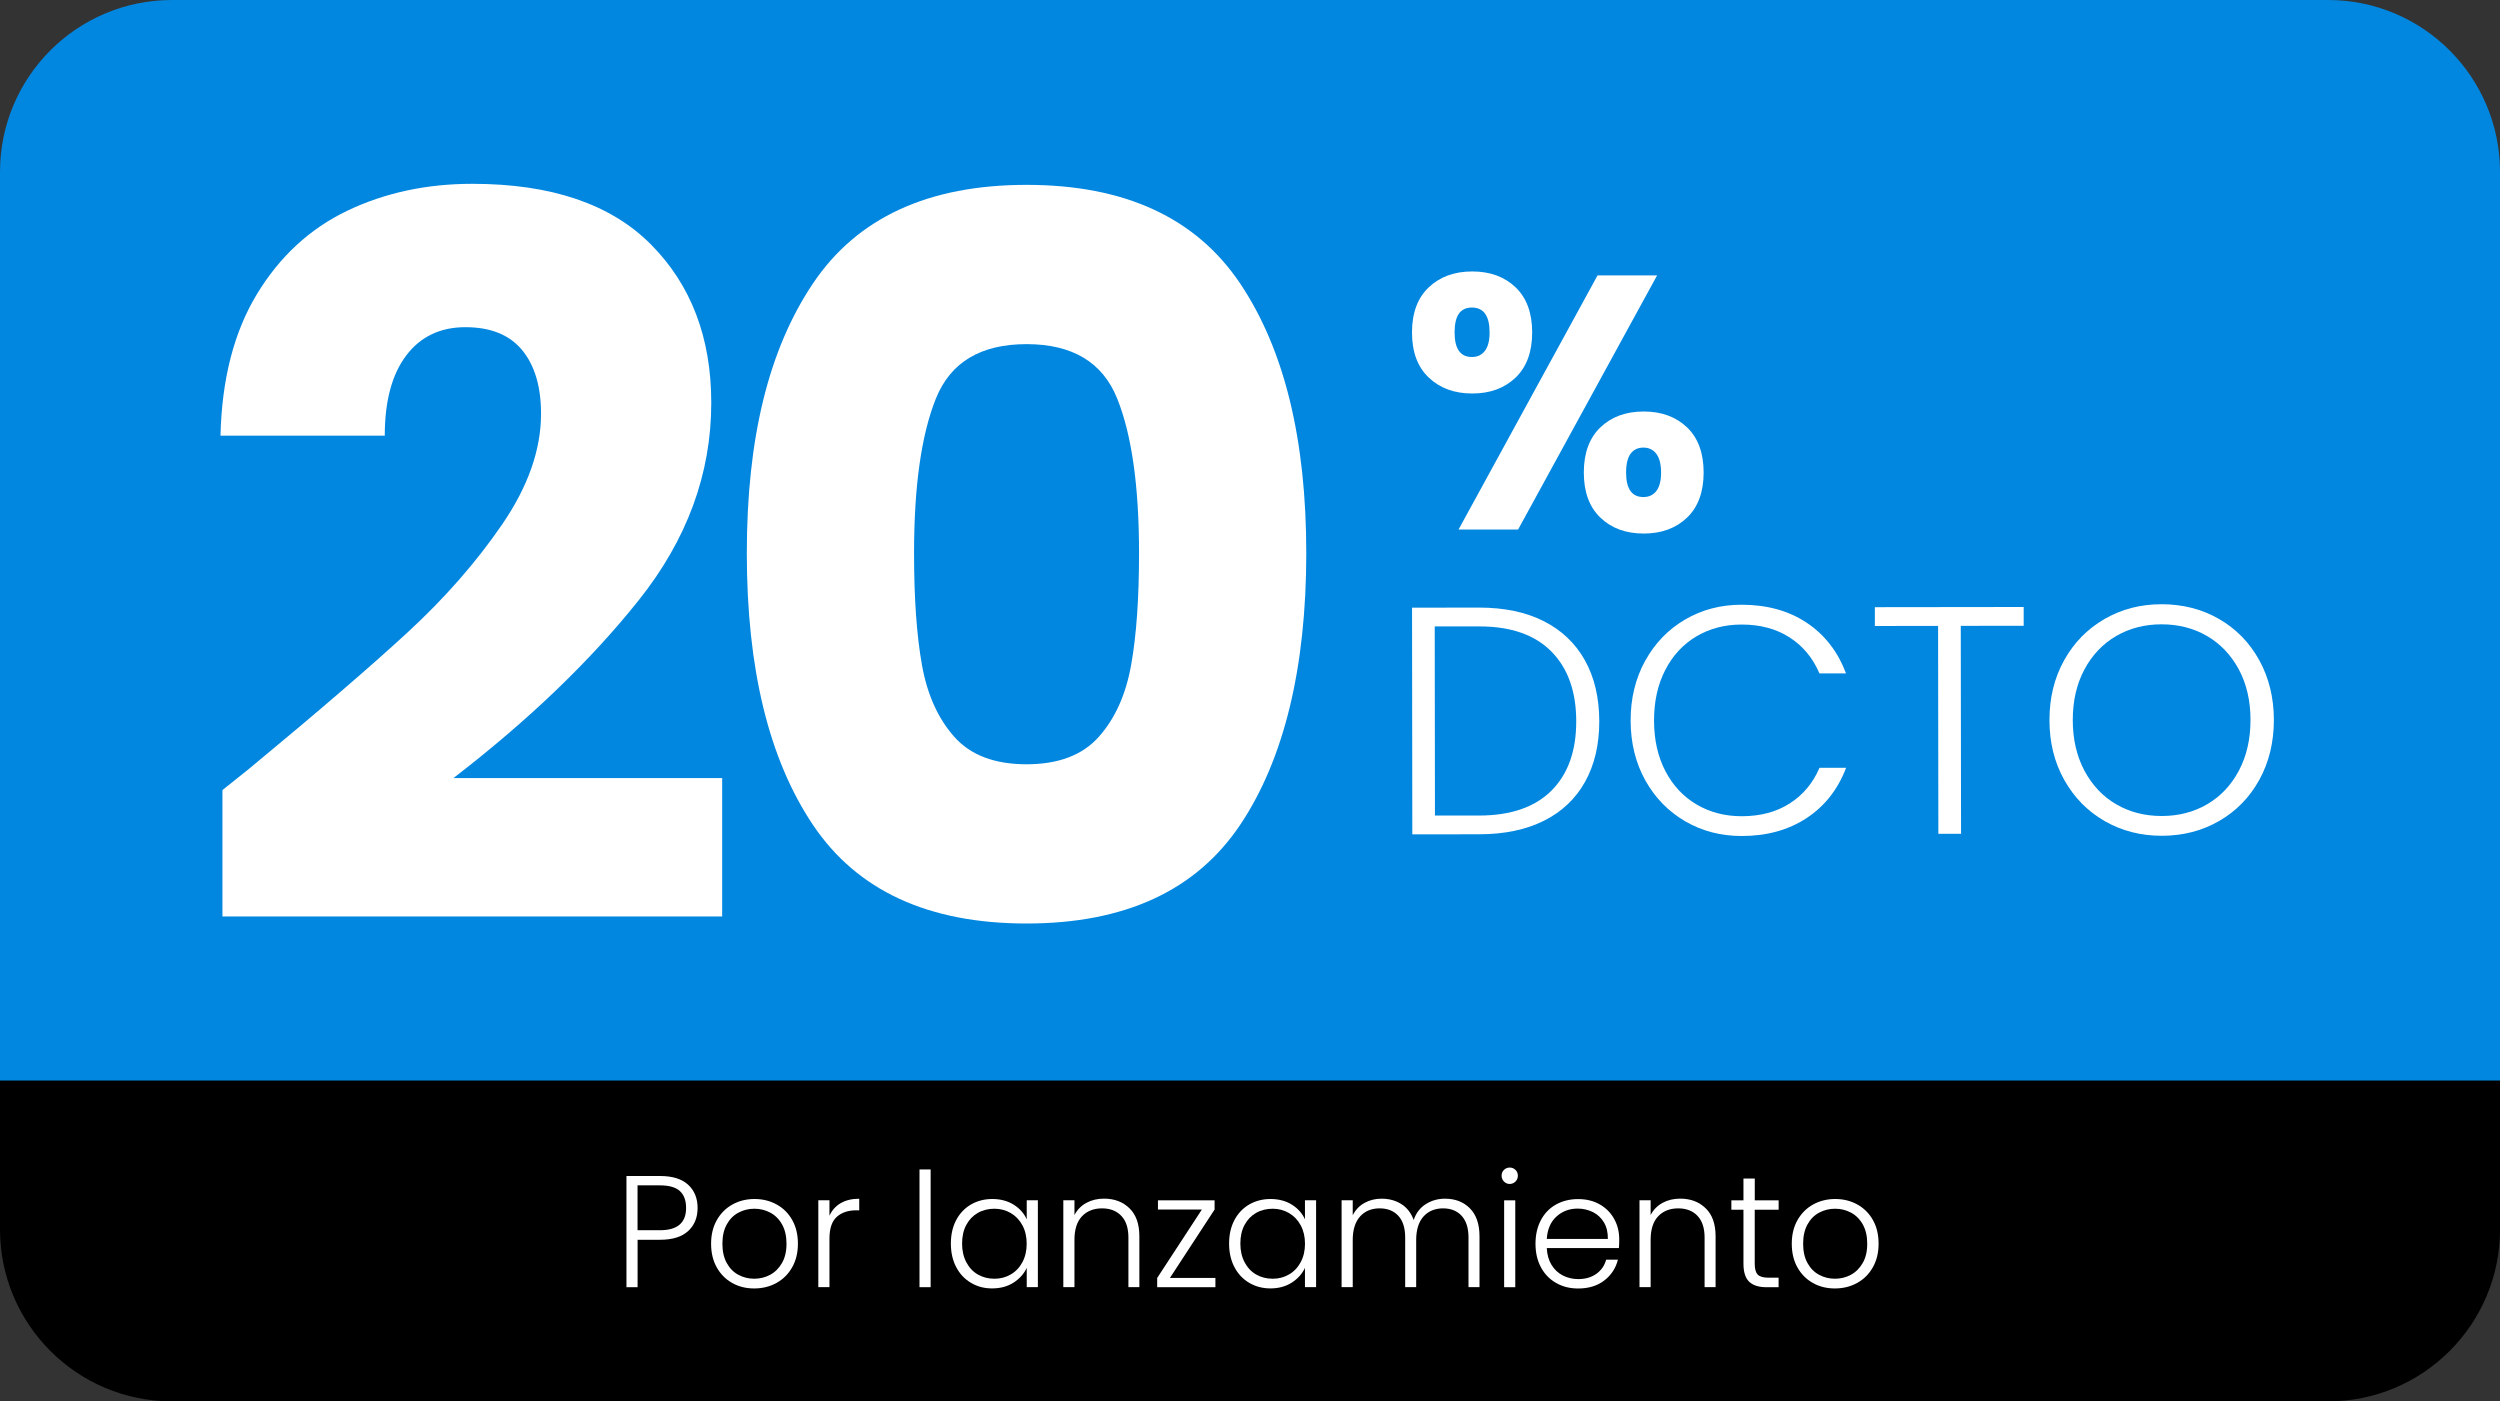
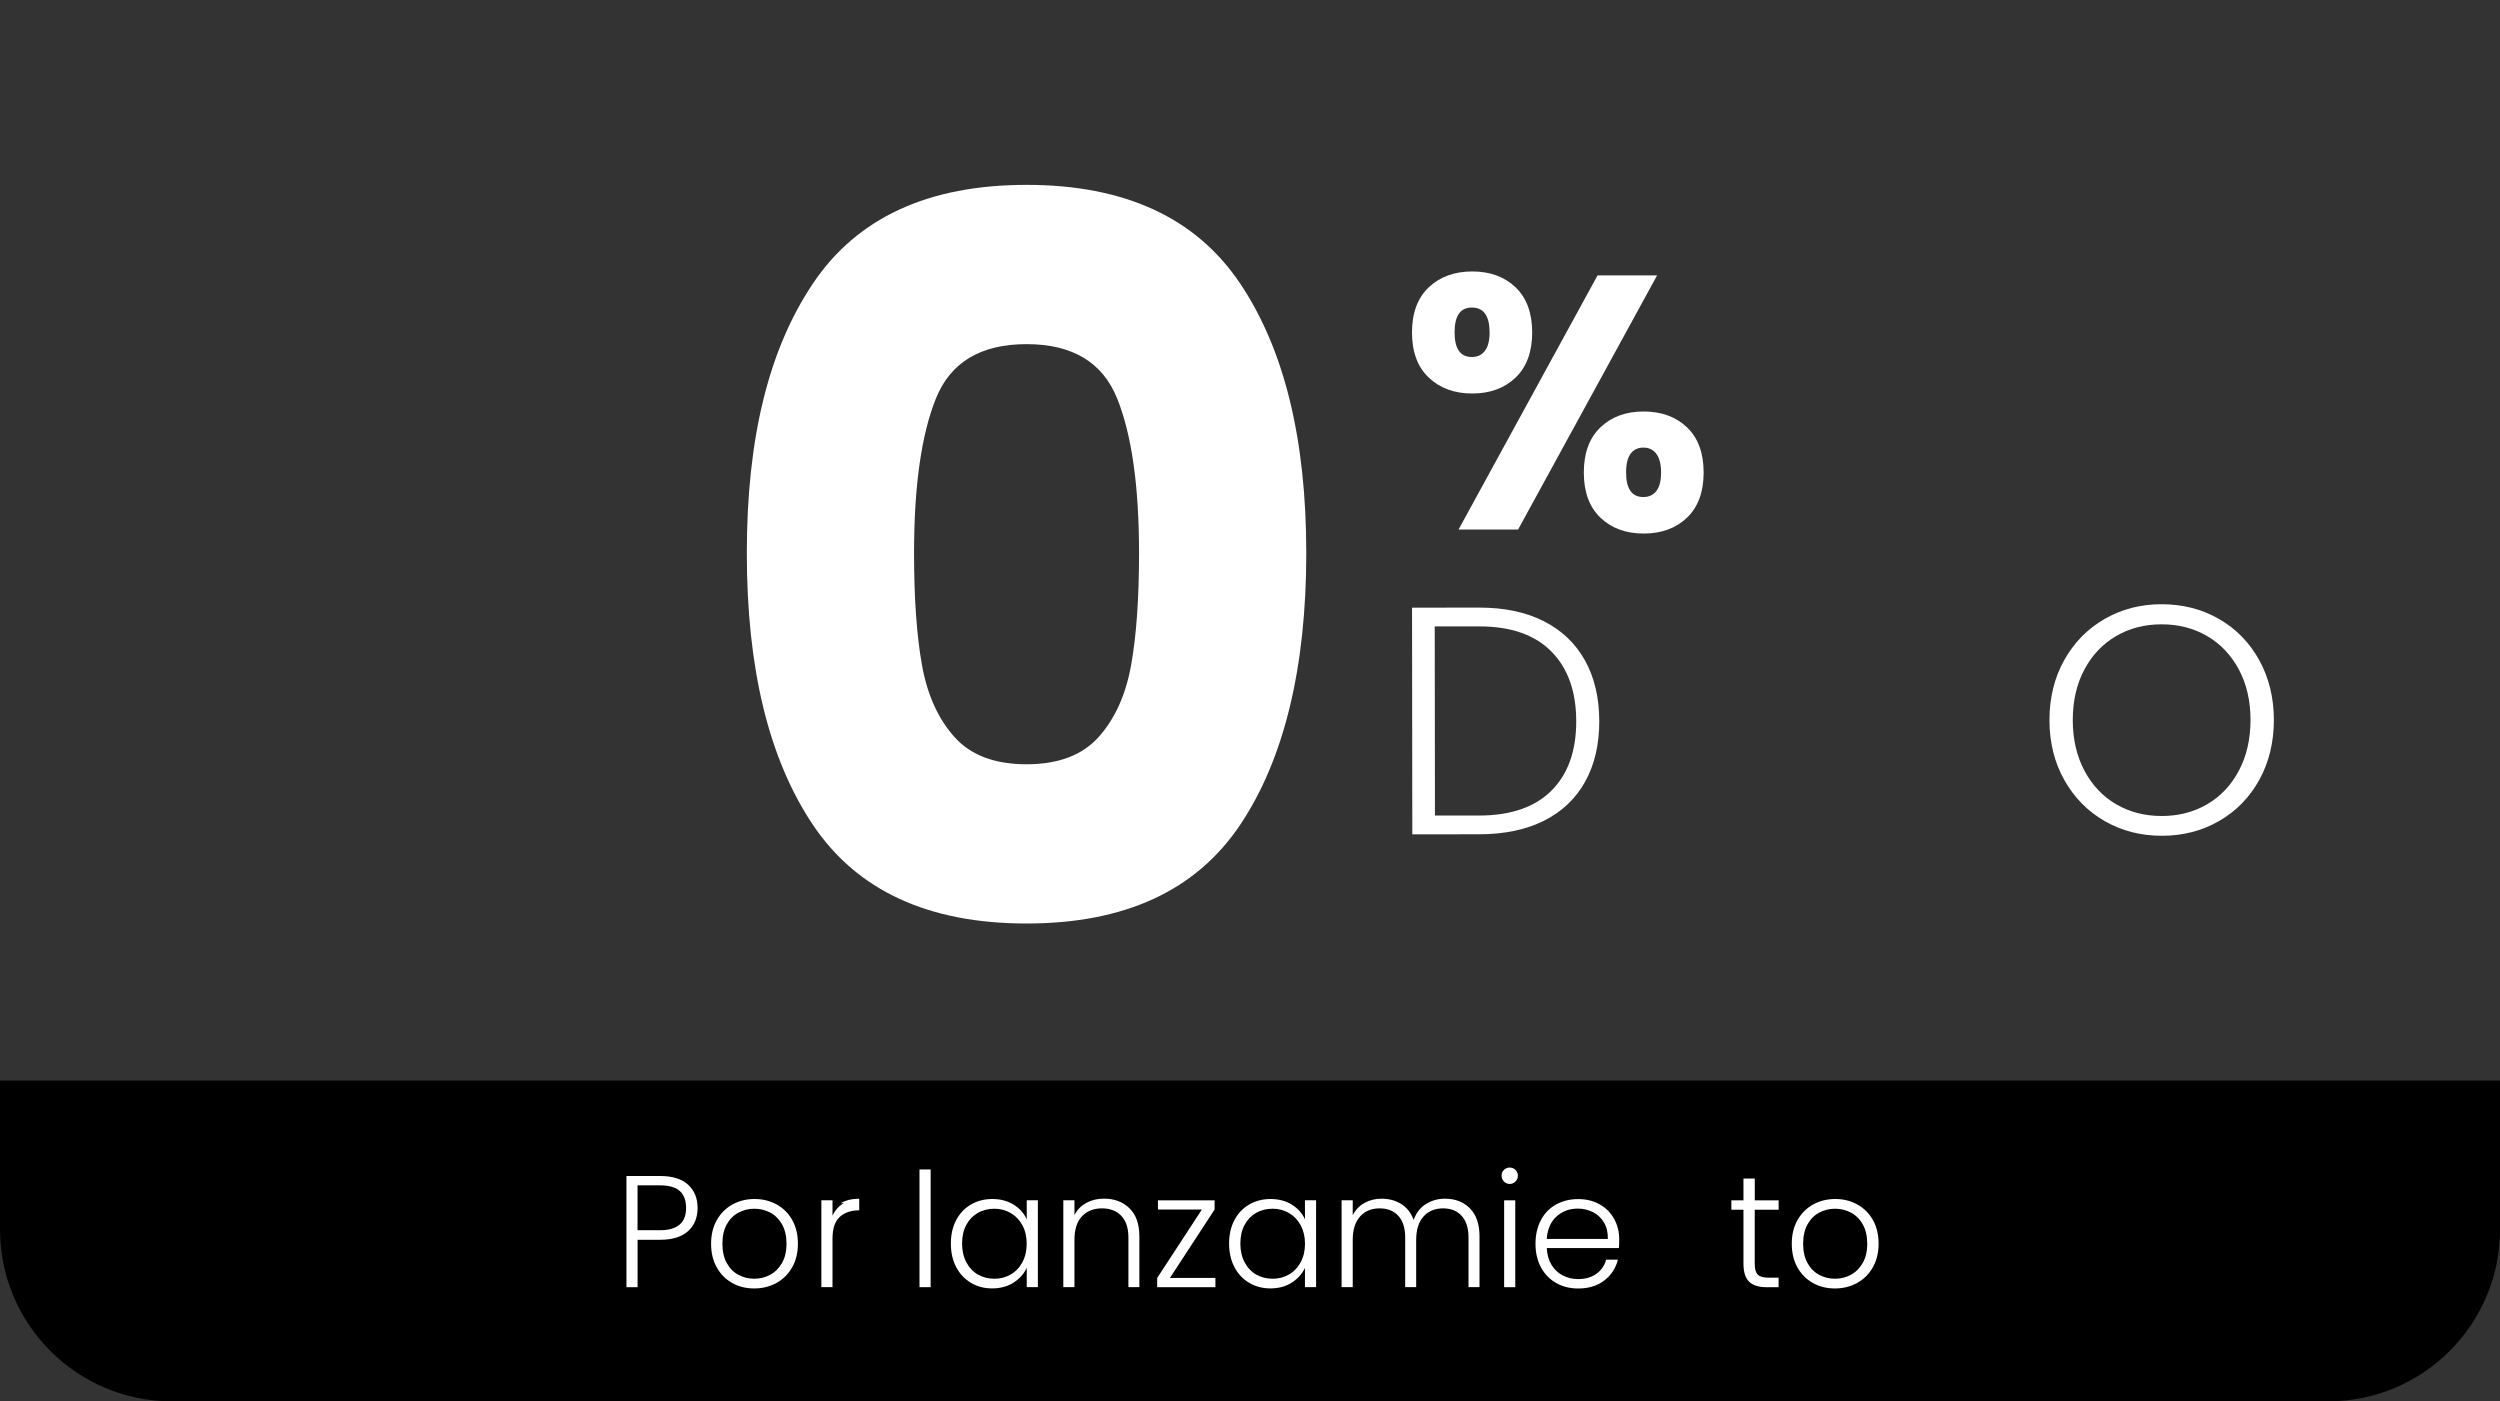
<svg xmlns="http://www.w3.org/2000/svg" id="uuid-96de6670-0172-4e70-9390-cfa876371eed" viewBox="0 0 550 308.29">
  <rect x="0" y="0" width="550" height="308.29" fill="#333333" stroke="none" />
  <defs>
    <style>.uuid-10d224f6-e99d-47c1-877e-c4fbbf181c5d{fill:#fff;}.uuid-85cf4386-9a51-4305-8af3-4c3d4f497518{fill:#0287e0;}</style>
  </defs>
-   <path class="uuid-85cf4386-9a51-4305-8af3-4c3d4f497518" d="M550,37.85c0-20.9-16.94-37.85-37.85-37.85H37.85C16.94,0,0,16.94,0,37.85v224.98h550V37.85Z" />
  <path d="M0,237.71v32.74c0,20.9,16.94,37.85,37.85,37.85h474.31c20.9,0,37.85-16.94,37.85-37.85v-32.74H0Z" />
  <path class="uuid-10d224f6-e99d-47c1-877e-c4fbbf181c5d" d="M339.61,136.65c3.95,1.99,6.97,4.87,9.07,8.62,2.1,3.76,3.15,8.23,3.16,13.41,0,5.14-1.04,9.57-3.12,13.31-2.09,3.74-5.1,6.6-9.05,8.57-3.95,1.98-8.68,2.97-14.19,2.98l-14.77.02-.06-49.87,14.77-.02c5.52,0,10.25.99,14.2,2.98ZM341.33,173.93c3.63-3.64,5.45-8.72,5.44-15.24,0-6.56-1.83-11.69-5.48-15.37-3.64-3.68-8.94-5.52-15.88-5.51h-9.77s.05,41.61.05,41.61h9.77c6.94-.02,12.24-1.85,15.87-5.49Z" />
-   <path class="uuid-10d224f6-e99d-47c1-877e-c4fbbf181c5d" d="M361.95,145.37c2.14-3.88,5.06-6.9,8.77-9.07s7.85-3.26,12.41-3.26c5.57,0,10.34,1.31,14.31,3.94,3.97,2.63,6.87,6.35,8.68,11.16h-5.85c-1.43-3.37-3.61-6.01-6.54-7.9s-6.46-2.85-10.6-2.84c-3.66,0-6.96.86-9.88,2.58-2.92,1.72-5.22,4.18-6.88,7.39-1.66,3.21-2.49,6.94-2.48,11.17,0,4.23.84,7.94,2.51,11.13,1.67,3.19,3.97,5.63,6.89,7.34,2.93,1.71,6.22,2.56,9.89,2.56,4.14,0,7.67-.95,10.59-2.83,2.92-1.88,5.1-4.49,6.52-7.82h5.85c-1.8,4.75-4.7,8.44-8.69,11.06-3.99,2.62-8.75,3.94-14.27,3.94-4.57,0-8.71-1.07-12.42-3.23-3.71-2.16-6.64-5.16-8.79-9.01-2.14-3.85-3.22-8.23-3.23-13.12s1.06-9.29,3.19-13.17Z" />
-   <path class="uuid-10d224f6-e99d-47c1-877e-c4fbbf181c5d" d="M445.21,133.53v4.14s-13.84.02-13.84.02l.06,45.74h-4.99s-.06-45.73-.06-45.73l-13.91.02v-4.14s32.75-.04,32.75-.04Z" />
  <path class="uuid-10d224f6-e99d-47c1-877e-c4fbbf181c5d" d="M463.03,180.64c-3.76-2.16-6.72-5.18-8.89-9.05-2.17-3.87-3.26-8.26-3.26-13.16,0-4.9,1.07-9.29,3.23-13.17,2.16-3.88,5.12-6.9,8.87-9.07,3.75-2.17,7.94-3.26,12.55-3.26,4.66,0,8.87,1.07,12.63,3.23,3.76,2.16,6.71,5.18,8.86,9.05,2.14,3.88,3.22,8.26,3.23,13.16,0,4.9-1.06,9.29-3.19,13.17-2.14,3.88-5.08,6.9-8.84,9.07s-7.96,3.26-12.63,3.26c-4.61,0-8.8-1.07-12.56-3.23ZM485.57,176.94c2.95-1.72,5.28-4.18,6.98-7.39,1.71-3.21,2.56-6.94,2.56-11.17,0-4.23-.87-7.94-2.58-11.13-1.72-3.18-4.05-5.63-7-7.34-2.95-1.71-6.28-2.56-9.99-2.56-3.71,0-7.04.86-9.99,2.58-2.95,1.72-5.28,4.17-6.98,7.36-1.71,3.19-2.56,6.9-2.56,11.13,0,4.23.87,7.95,2.58,11.16,1.72,3.21,4.05,5.67,7,7.38,2.95,1.71,6.28,2.56,9.99,2.56,3.71,0,7.04-.86,9.99-2.58Z" />
  <path class="uuid-10d224f6-e99d-47c1-877e-c4fbbf181c5d" d="M314.33,63.21c2.46-2.33,5.65-3.49,9.57-3.49s7.09,1.17,9.53,3.49c2.43,2.33,3.65,5.64,3.65,9.93s-1.22,7.6-3.65,9.93c-2.44,2.33-5.61,3.5-9.53,3.5s-7.11-1.16-9.57-3.5c-2.46-2.33-3.69-5.64-3.69-9.93s1.23-7.6,3.69-9.93ZM320.01,73.14c0,3.6,1.27,5.4,3.81,5.4,1.22,0,2.17-.45,2.86-1.35.69-.9,1.03-2.25,1.03-4.05,0-3.65-1.3-5.48-3.89-5.48s-3.81,1.83-3.81,5.48ZM364.56,60.59l-30.58,55.91h-13.1l30.58-55.91h13.1ZM352.09,94.02c2.43-2.33,5.61-3.49,9.53-3.49s7.09,1.17,9.53,3.49c2.43,2.33,3.65,5.64,3.65,9.93s-1.22,7.6-3.65,9.93c-2.44,2.33-5.61,3.5-9.53,3.5s-7.1-1.16-9.53-3.5c-2.44-2.33-3.65-5.64-3.65-9.93s1.22-7.6,3.65-9.93ZM358.73,99.82c-.66.9-.99,2.28-.99,4.13,0,3.6,1.27,5.4,3.81,5.4,1.22,0,2.17-.45,2.86-1.35.69-.9,1.03-2.25,1.03-4.05s-.35-3.16-1.03-4.09c-.69-.93-1.64-1.39-2.86-1.39s-2.16.45-2.82,1.35Z" />
-   <path class="uuid-10d224f6-e99d-47c1-877e-c4fbbf181c5d" d="M55.73,168.35c14.31-11.83,25.59-21.54,33.84-29.13,8.25-7.59,15.22-15.55,20.92-23.87,5.69-8.32,8.54-16.43,8.54-24.31,0-5.99-1.39-10.66-4.16-14.02-2.78-3.36-6.94-5.04-12.48-5.04s-9.89,2.08-13.03,6.24c-3.14,4.16-4.71,10.04-4.71,17.63h-36.14c.29-12.41,2.96-22.78,7.99-31.1s11.68-14.45,19.93-18.4c8.25-3.94,17.41-5.91,27.49-5.91,17.37,0,30.48,4.46,39.31,13.36,8.83,8.91,13.25,20.51,13.25,34.82,0,15.62-5.33,30.11-15.99,43.47-10.66,13.36-24.24,26.39-40.74,39.09h59.13v30.44H48.94v-27.81c4.96-3.94,7.23-5.77,6.79-5.48Z" />
  <path class="uuid-10d224f6-e99d-47c1-877e-c4fbbf181c5d" d="M178.86,62.35c9.71-14.45,25.37-21.68,46.98-21.68s37.27,7.23,46.98,21.68c9.71,14.46,14.56,34.24,14.56,59.35s-4.86,45.33-14.56,59.79c-9.71,14.45-25.37,21.68-46.98,21.68s-37.27-7.23-46.98-21.68c-9.71-14.46-14.56-34.38-14.56-59.79s4.85-44.9,14.56-59.35ZM245.77,87.65c-3.21-7.96-9.86-11.94-19.93-11.94s-16.72,3.98-19.93,11.94c-3.21,7.96-4.82,19.31-4.82,34.06,0,9.93.58,18.14,1.75,24.64,1.17,6.5,3.54,11.75,7.12,15.77,3.58,4.02,8.87,6.02,15.88,6.02s12.3-2.01,15.88-6.02c3.58-4.01,5.95-9.27,7.12-15.77,1.17-6.5,1.75-14.71,1.75-24.64,0-14.75-1.61-26.1-4.82-34.06Z" />
  <path class="uuid-10d224f6-e99d-47c1-877e-c4fbbf181c5d" d="M151.4,270.82c-1.38,1.28-3.44,1.93-6.19,1.93h-4.94v10.43h-2.45v-24.46h7.39c2.73,0,4.79.64,6.18,1.92s2.08,2.99,2.08,5.11-.69,3.79-2.06,5.07ZM150.94,265.75c0-1.63-.45-2.87-1.36-3.71-.91-.84-2.37-1.26-4.38-1.26h-4.94v9.87h4.94c3.83,0,5.74-1.63,5.74-4.9Z" />
  <path class="uuid-10d224f6-e99d-47c1-877e-c4fbbf181c5d" d="M161.08,282.25c-1.44-.8-2.57-1.95-3.4-3.43-.83-1.48-1.24-3.21-1.24-5.2s.42-3.72,1.26-5.2c.84-1.48,1.98-2.62,3.43-3.43,1.45-.8,3.07-1.21,4.86-1.21s3.42.4,4.88,1.21c1.46.8,2.6,1.95,3.43,3.43.83,1.48,1.24,3.21,1.24,5.2s-.42,3.69-1.26,5.18c-.84,1.49-1.99,2.64-3.46,3.45-1.47.81-3.1,1.21-4.9,1.21s-3.41-.4-4.85-1.21ZM169.42,280.46c1.07-.57,1.94-1.43,2.61-2.59.67-1.15,1-2.57,1-4.25s-.33-3.1-.98-4.25c-.65-1.16-1.52-2.02-2.59-2.59-1.07-.57-2.24-.86-3.5-.86s-2.43.29-3.5.86c-1.07.57-1.93,1.43-2.57,2.59-.64,1.16-.96,2.57-.96,4.25s.32,3.1.96,4.25c.64,1.16,1.49,2.02,2.56,2.59,1.06.57,2.22.86,3.48.86s2.43-.29,3.5-.86Z" />
-   <path class="uuid-10d224f6-e99d-47c1-877e-c4fbbf181c5d" d="M184.95,264.7c1.11-.65,2.47-.98,4.08-.98v2.55h-.67c-1.77,0-3.2.48-4.27,1.44s-1.61,2.55-1.61,4.79v10.67h-2.45v-19.11h2.45v3.4c.54-1.19,1.36-2.11,2.47-2.77Z" />
+   <path class="uuid-10d224f6-e99d-47c1-877e-c4fbbf181c5d" d="M184.95,264.7c1.11-.65,2.47-.98,4.08-.98v2.55c-1.77,0-3.2.48-4.27,1.44s-1.61,2.55-1.61,4.79v10.67h-2.45v-19.11h2.45v3.4c.54-1.19,1.36-2.11,2.47-2.77Z" />
  <path class="uuid-10d224f6-e99d-47c1-877e-c4fbbf181c5d" d="M204.74,257.28v25.9h-2.45v-25.9h2.45Z" />
  <path class="uuid-10d224f6-e99d-47c1-877e-c4fbbf181c5d" d="M210.36,268.42c.78-1.48,1.87-2.62,3.25-3.43,1.39-.8,2.96-1.21,4.71-1.21s3.39.42,4.71,1.26c1.32.84,2.27,1.91,2.85,3.22v-4.2h2.45v19.11h-2.45v-4.24c-.61,1.31-1.57,2.39-2.89,3.24s-2.89,1.28-4.71,1.28-3.28-.41-4.67-1.23c-1.39-.82-2.47-1.97-3.25-3.46-.78-1.49-1.17-3.22-1.17-5.18s.39-3.68,1.17-5.16ZM224.93,269.56c-.63-1.17-1.49-2.06-2.57-2.69-1.08-.63-2.28-.95-3.59-.95s-2.57.3-3.64.91-1.92,1.49-2.54,2.64c-.62,1.15-.93,2.53-.93,4.11s.31,2.93.93,4.11c.62,1.18,1.46,2.08,2.54,2.7s2.29.93,3.64.93,2.5-.31,3.59-.94,1.94-1.53,2.57-2.7c.63-1.17.94-2.52.94-4.06s-.31-2.89-.94-4.06Z" />
  <path class="uuid-10d224f6-e99d-47c1-877e-c4fbbf181c5d" d="M248.49,265.83c1.45,1.41,2.17,3.46,2.17,6.14v11.2h-2.41v-10.92c0-2.08-.52-3.66-1.56-4.76-1.04-1.1-2.46-1.65-4.25-1.65s-3.31.58-4.41,1.75c-1.1,1.17-1.65,2.88-1.65,5.15v10.43h-2.45v-19.11h2.45v3.25c.61-1.17,1.48-2.06,2.62-2.68,1.14-.62,2.44-.93,3.88-.93,2.29,0,4.15.71,5.6,2.12Z" />
  <path class="uuid-10d224f6-e99d-47c1-877e-c4fbbf181c5d" d="M257.38,281.15h10.01v2.03h-12.81v-2.03l9.83-15.05h-9.66v-2.03h12.46v2.03l-9.83,15.05Z" />
  <path class="uuid-10d224f6-e99d-47c1-877e-c4fbbf181c5d" d="M271.57,268.42c.78-1.48,1.87-2.62,3.25-3.43,1.39-.8,2.96-1.21,4.71-1.21s3.39.42,4.71,1.26c1.32.84,2.27,1.91,2.85,3.22v-4.2h2.45v19.11h-2.45v-4.24c-.61,1.31-1.57,2.39-2.89,3.24s-2.89,1.28-4.71,1.28c-1.73,0-3.28-.41-4.67-1.23-1.39-.82-2.47-1.97-3.25-3.46-.78-1.49-1.17-3.22-1.17-5.18s.39-3.68,1.17-5.16ZM286.15,269.56c-.63-1.17-1.49-2.06-2.57-2.69-1.08-.63-2.28-.95-3.59-.95s-2.57.3-3.64.91-1.92,1.49-2.54,2.64c-.62,1.15-.93,2.53-.93,4.11s.31,2.93.93,4.11c.62,1.18,1.46,2.08,2.54,2.7s2.29.93,3.64.93,2.5-.31,3.59-.94,1.94-1.53,2.57-2.7c.63-1.17.95-2.52.95-4.06s-.32-2.89-.95-4.06Z" />
  <path class="uuid-10d224f6-e99d-47c1-877e-c4fbbf181c5d" d="M323.37,265.83c1.41,1.41,2.12,3.46,2.12,6.14v11.2h-2.42v-10.92c0-2.08-.5-3.66-1.5-4.76-1-1.1-2.37-1.65-4.1-1.65s-3.23.59-4.3,1.79-1.61,2.92-1.61,5.18v10.36h-2.42v-10.92c0-2.08-.5-3.66-1.5-4.76s-2.38-1.65-4.13-1.65-3.23.59-4.3,1.79-1.61,2.92-1.61,5.18v10.36h-2.45v-19.11h2.45v3.29c.61-1.19,1.47-2.09,2.59-2.71,1.12-.62,2.37-.93,3.75-.93,1.66,0,3.11.4,4.36,1.19s2.15,1.96,2.71,3.5c.51-1.52,1.39-2.68,2.64-3.48,1.25-.8,2.67-1.21,4.25-1.21,2.24,0,4.07.71,5.48,2.12Z" />
  <path class="uuid-10d224f6-e99d-47c1-877e-c4fbbf181c5d" d="M330.88,259.94c-.35-.35-.53-.78-.53-1.29s.17-.94.53-1.28c.35-.34.77-.51,1.26-.51s.91.17,1.26.51c.35.34.53.76.53,1.28s-.18.95-.53,1.29c-.35.35-.77.53-1.26.53s-.91-.17-1.26-.53ZM333.36,264.07v19.11h-2.45v-19.11h2.45Z" />
  <path class="uuid-10d224f6-e99d-47c1-877e-c4fbbf181c5d" d="M356.15,274.57h-15.86c.07,1.45.42,2.68,1.05,3.71.63,1.03,1.46,1.8,2.49,2.33,1.03.52,2.15.79,3.36.79,1.59,0,2.92-.38,4.01-1.16,1.08-.77,1.8-1.81,2.15-3.11h2.59c-.47,1.87-1.46,3.39-2.99,4.57-1.53,1.18-3.45,1.77-5.76,1.77-1.8,0-3.41-.4-4.83-1.21-1.42-.8-2.54-1.95-3.34-3.43-.8-1.48-1.21-3.21-1.21-5.2s.4-3.72,1.19-5.21,1.9-2.64,3.33-3.43c1.42-.79,3.04-1.19,4.87-1.19s3.41.4,4.78,1.19c1.37.79,2.42,1.86,3.15,3.2.74,1.34,1.1,2.83,1.1,4.46,0,.84-.02,1.48-.07,1.92ZM352.87,268.93c-.6-1-1.41-1.76-2.43-2.27-1.03-.51-2.15-.77-3.36-.77-1.82,0-3.37.58-4.66,1.75-1.28,1.17-1.99,2.81-2.13,4.93h13.44c.02-1.42-.26-2.64-.86-3.64Z" />
-   <path class="uuid-10d224f6-e99d-47c1-877e-c4fbbf181c5d" d="M375.26,265.83c1.45,1.41,2.17,3.46,2.17,6.14v11.2h-2.42v-10.92c0-2.08-.52-3.66-1.56-4.76s-2.46-1.65-4.25-1.65-3.31.58-4.41,1.75c-1.1,1.17-1.65,2.88-1.65,5.15v10.43h-2.45v-19.11h2.45v3.25c.61-1.17,1.48-2.06,2.62-2.68s2.44-.93,3.88-.93c2.29,0,4.15.71,5.6,2.12Z" />
  <path class="uuid-10d224f6-e99d-47c1-877e-c4fbbf181c5d" d="M386.04,266.13v11.87c0,1.17.22,1.97.67,2.42.44.44,1.22.67,2.34.67h2.24v2.1h-2.62c-1.73,0-3.01-.4-3.85-1.21-.84-.81-1.26-2.13-1.26-3.97v-11.87h-2.66v-2.07h2.66v-4.79h2.49v4.79h5.25v2.07h-5.25Z" />
  <path class="uuid-10d224f6-e99d-47c1-877e-c4fbbf181c5d" d="M398.83,282.25c-1.44-.8-2.57-1.95-3.4-3.43-.83-1.48-1.24-3.21-1.24-5.2s.42-3.72,1.26-5.2c.84-1.48,1.98-2.62,3.43-3.43,1.45-.8,3.07-1.21,4.86-1.21s3.42.4,4.88,1.21,2.6,1.95,3.43,3.43c.83,1.48,1.24,3.21,1.24,5.2s-.42,3.69-1.26,5.18c-.84,1.49-1.99,2.64-3.46,3.45-1.47.81-3.1,1.21-4.9,1.21s-3.41-.4-4.85-1.21ZM407.18,280.46c1.07-.57,1.94-1.43,2.61-2.59.67-1.15,1-2.57,1-4.25s-.33-3.1-.98-4.25c-.65-1.16-1.52-2.02-2.59-2.59-1.07-.57-2.24-.86-3.5-.86s-2.43.29-3.5.86c-1.07.57-1.93,1.43-2.57,2.59s-.96,2.57-.96,4.25.32,3.1.96,4.25c.64,1.16,1.49,2.02,2.56,2.59,1.06.57,2.22.86,3.48.86s2.43-.29,3.5-.86Z" />
</svg>